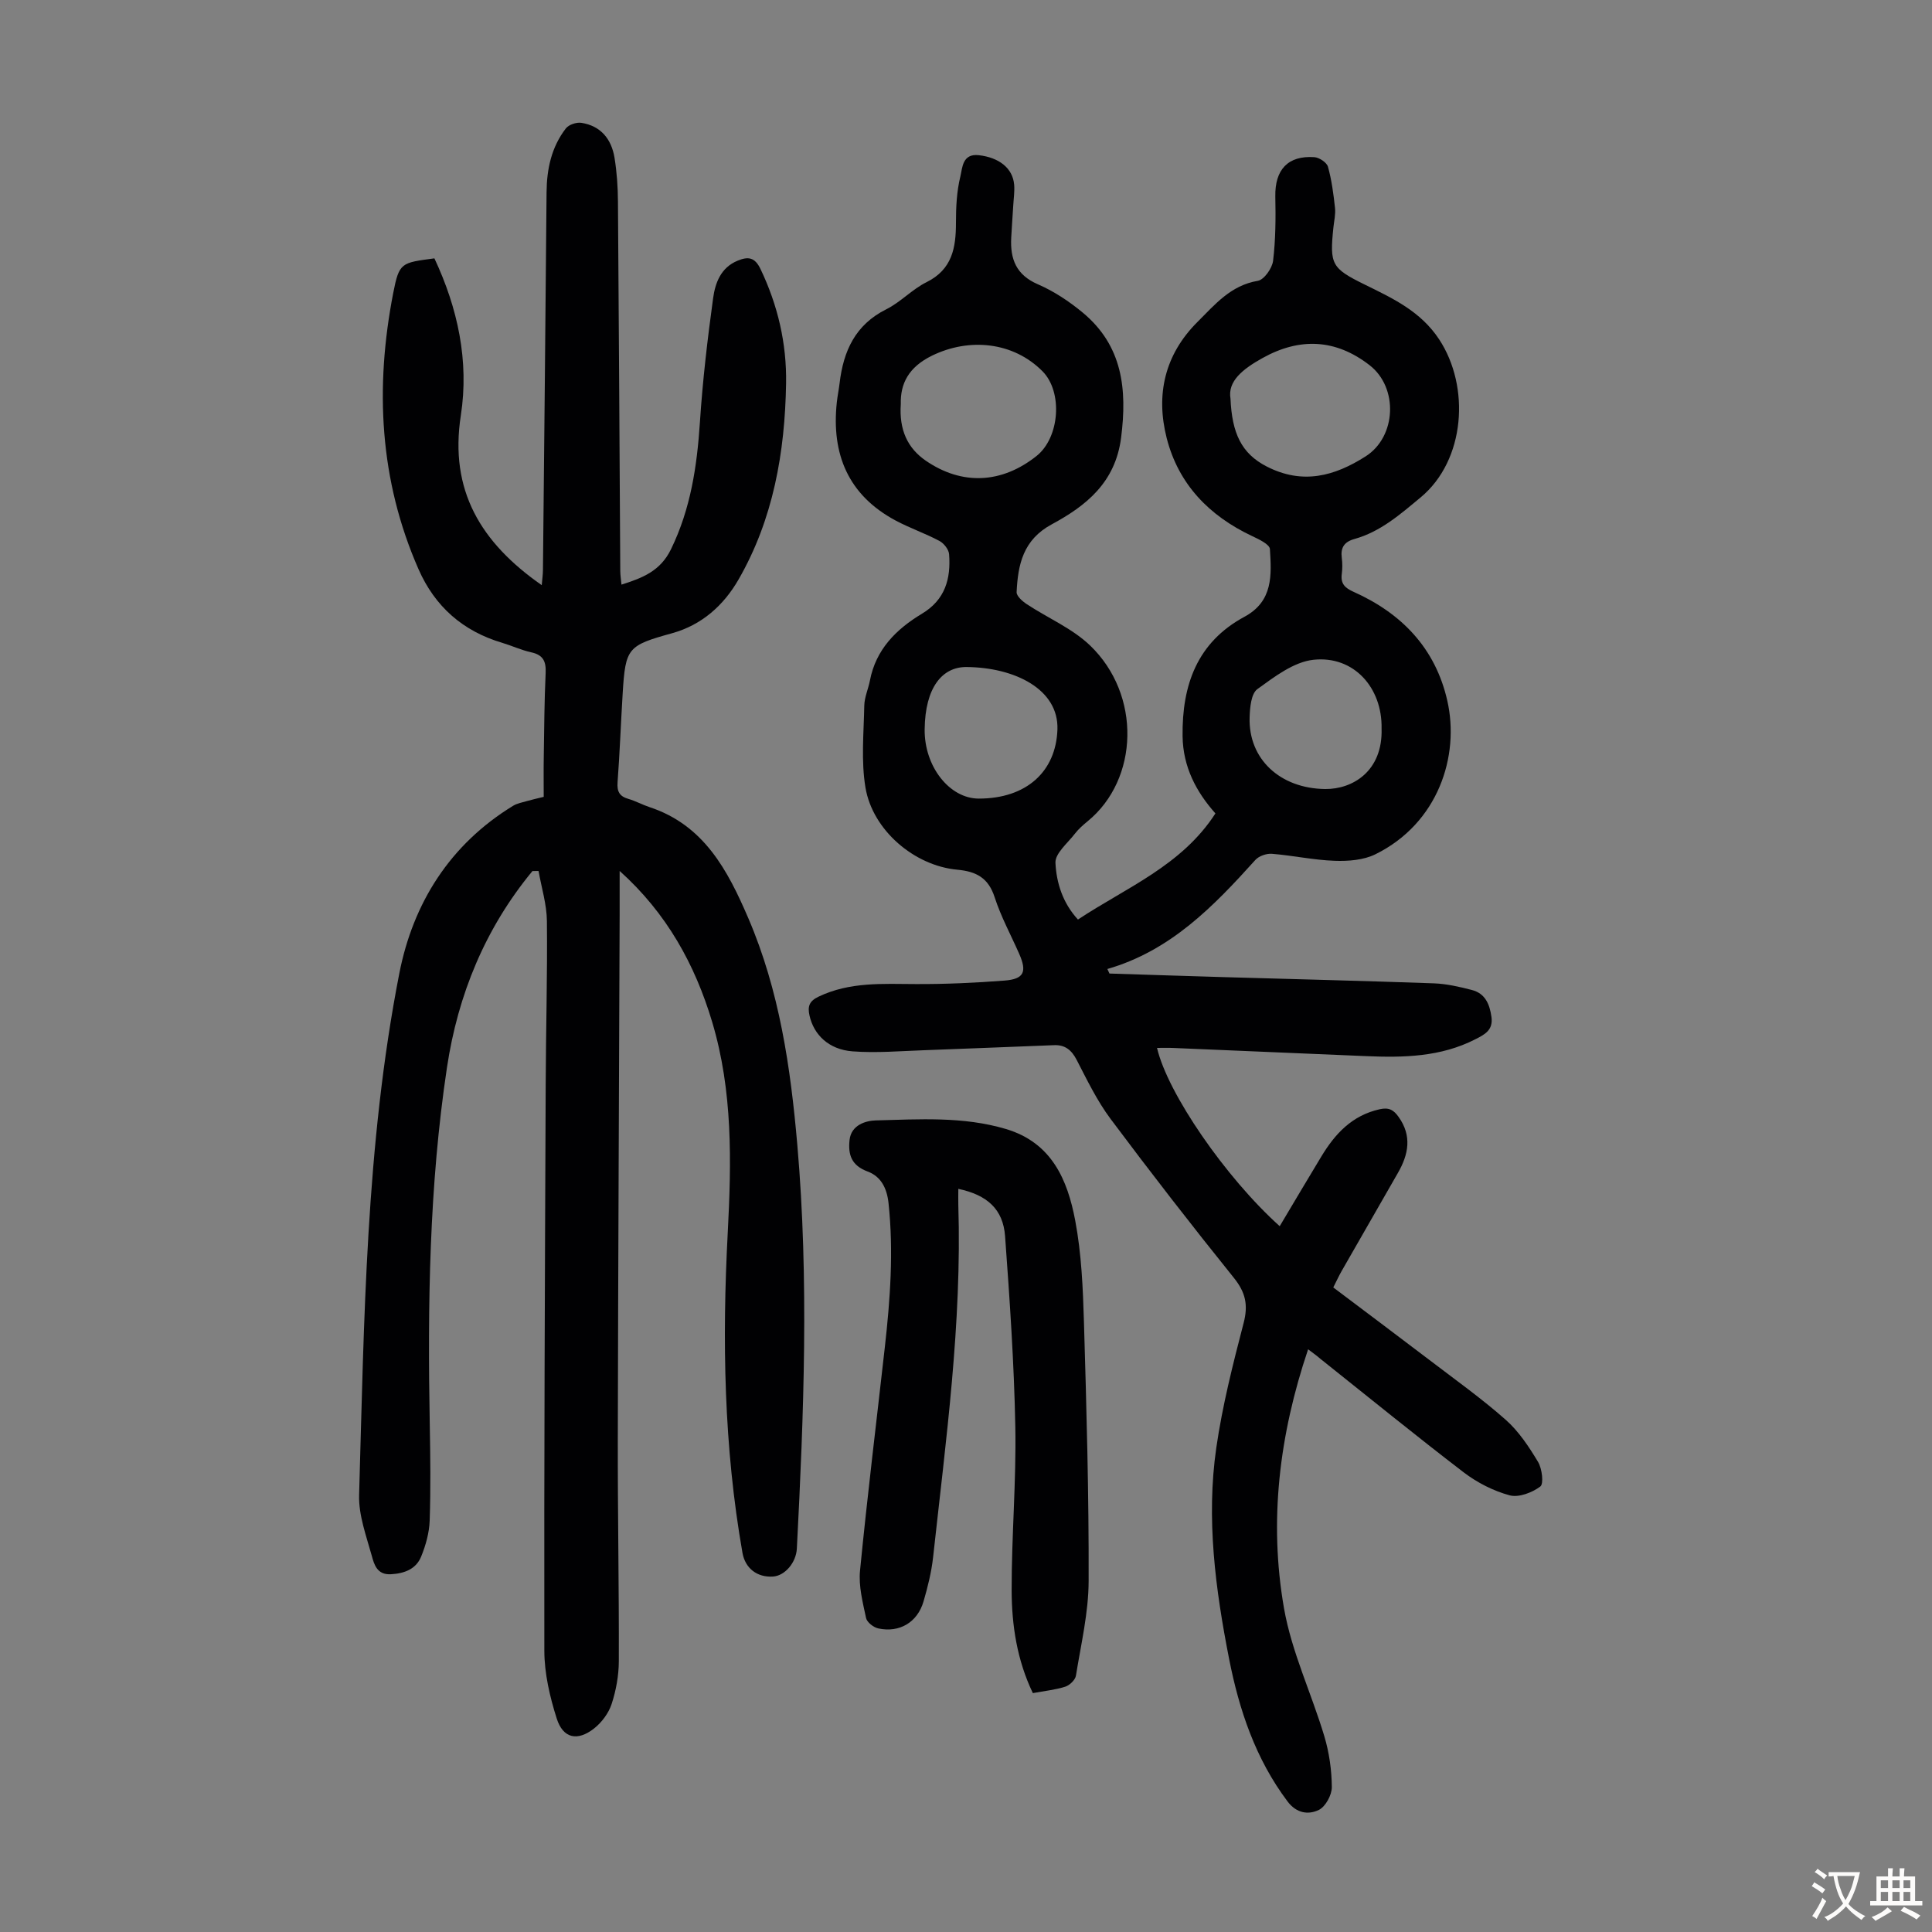
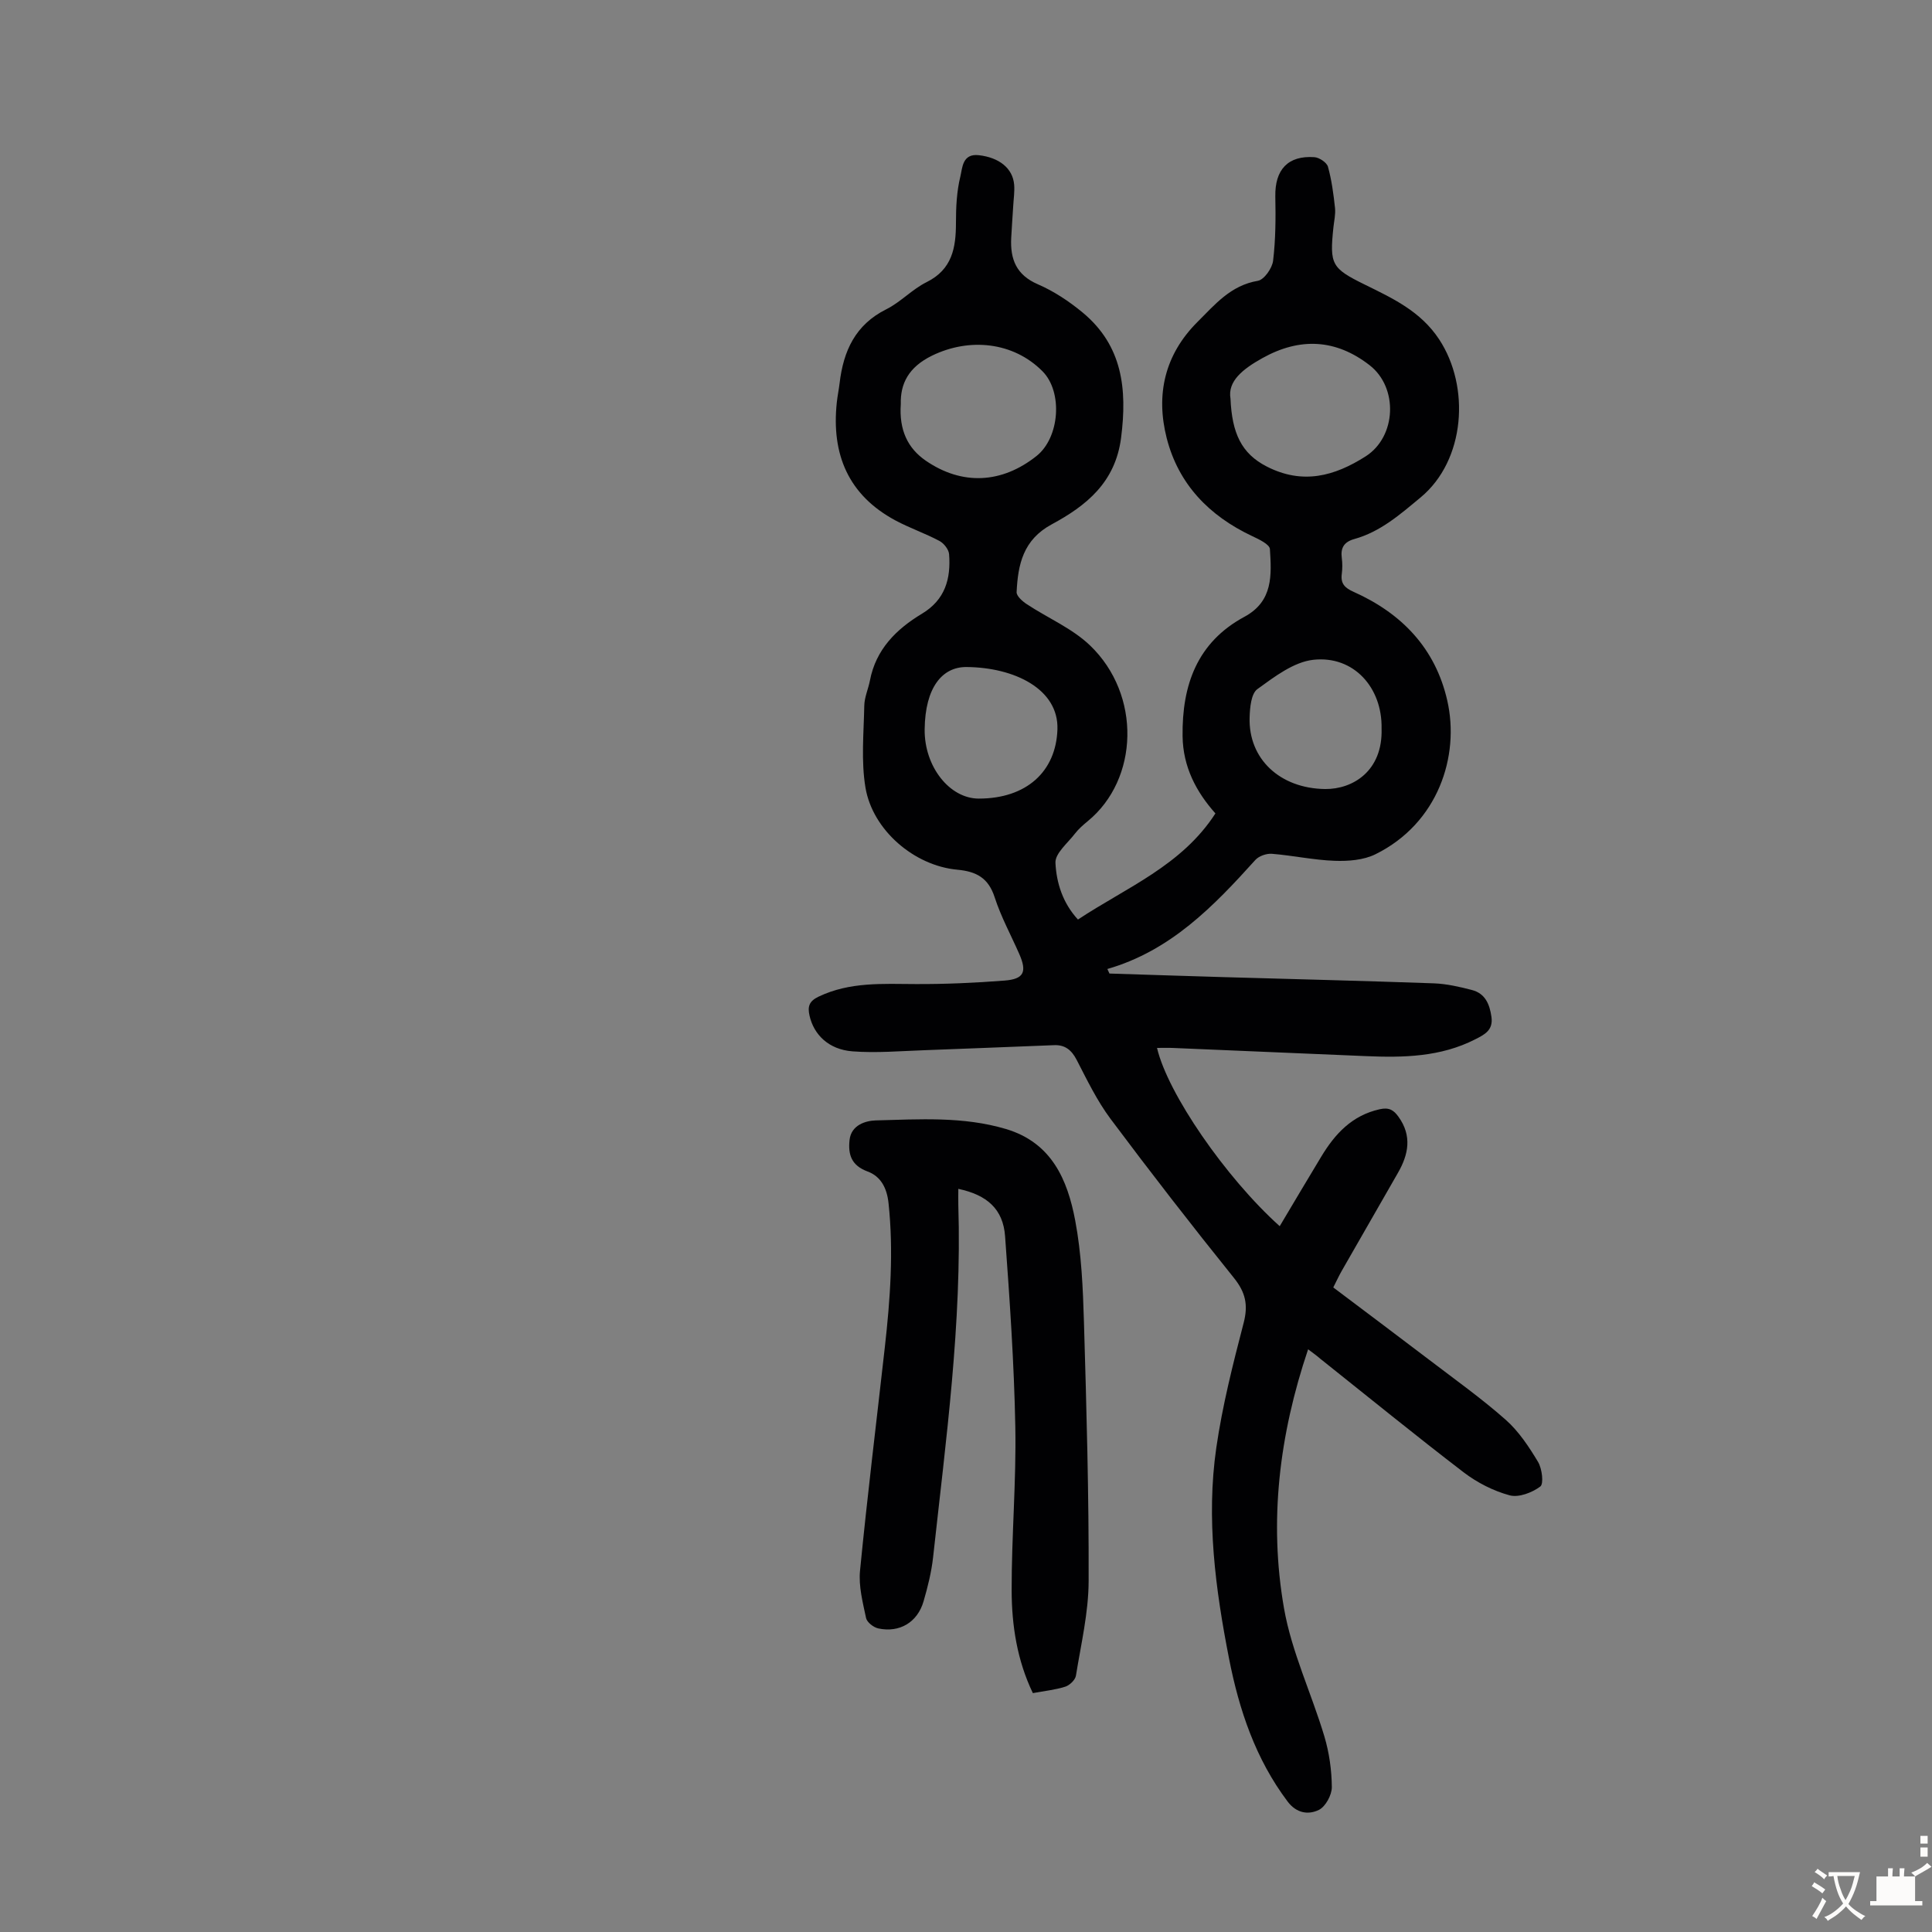
<svg xmlns="http://www.w3.org/2000/svg" enable-background="new 0 0 400 400" viewBox="0 0 400 400">
  <rect x="0" y="0" width="400" height="400" fill="#808080" stroke="none" />
  <g fill="#010103">
    <path d="m270.83 279.36c-5.99 17.75-8.14 35.6-4.99 53.62 1.58 9.04 5.69 17.62 8.35 26.5 1.01 3.37 1.52 7 1.55 10.52.01 1.63-1.3 4.04-2.68 4.72-2.15 1.05-4.62.73-6.48-1.74-6.63-8.81-10.03-18.95-12.11-29.54-2.83-14.42-4.77-29.02-2.65-43.69 1.26-8.71 3.44-17.31 5.66-25.84.98-3.75.39-6.36-2.04-9.37-8.7-10.81-17.21-21.78-25.52-32.9-2.78-3.73-4.85-8.02-7-12.19-1.06-2.05-2.41-3.15-4.67-3.06-8.92.34-17.83.72-26.75 1.04-5 .17-10.04.62-15.01.24-4.93-.38-8.01-3.46-8.89-7.41-.43-1.91-.05-3 1.89-3.92 6.45-3.08 13.25-2.63 20.08-2.6 6.13.03 12.27-.25 18.38-.72 4.06-.31 4.72-1.79 3.06-5.55-1.71-3.89-3.77-7.66-5.07-11.68s-3.76-5.36-7.76-5.73c-8.9-.82-17.5-8.18-18.99-16.97-.93-5.52-.36-11.31-.25-16.98.03-1.75.83-3.47 1.17-5.22 1.23-6.45 5.47-10.64 10.76-13.82 4.83-2.9 6.01-7.25 5.63-12.32-.07-.99-1.08-2.27-2.01-2.76-2.95-1.57-6.15-2.66-9.1-4.24-9.77-5.25-13.28-13.71-12.14-24.42.14-1.33.42-2.65.58-3.99.78-6.64 3.23-12.1 9.67-15.31 2.97-1.48 5.36-4.14 8.33-5.61 5.32-2.64 6.09-7.12 6.09-12.29 0-3.21.15-6.5.91-9.58.43-1.77.39-4.8 3.81-4.42 4.21.47 7.04 2.7 7.33 6.1.12 1.43-.11 2.9-.19 4.35-.13 2.23-.31 4.46-.42 6.69-.22 4.36 1.02 7.64 5.5 9.58 3.34 1.44 6.51 3.55 9.32 5.88 8.22 6.84 9.22 15.8 7.93 25.9-1.19 9.28-7.23 14.08-14.36 17.93-5.92 3.19-7 8.31-7.27 14.03-.04.81 1.21 1.91 2.11 2.5 4.36 2.88 9.4 5 13.09 8.54 10.66 10.22 10.11 27.72-.48 36.39-.95.78-1.9 1.61-2.64 2.57-1.51 1.97-4.14 4.1-4.04 6.06.2 4.1 1.49 8.3 4.66 11.73 10.05-6.66 21.48-11.15 28.46-21.97-3.96-4.44-6.72-9.62-6.8-16.01-.13-10.57 3.02-19.43 12.82-24.71 5.96-3.22 5.6-8.67 5.26-14.01-.06-.99-2.3-2.04-3.7-2.7-8.88-4.19-15.23-10.73-17.67-20.28-2.29-9-.42-17.27 6.38-24.05 3.62-3.61 6.88-7.57 12.49-8.51 1.3-.22 2.97-2.6 3.16-4.15.53-4.4.55-8.88.46-13.32-.1-5.53 2.6-8.51 8.09-8.13 1.01.07 2.56 1.1 2.81 1.98.77 2.77 1.15 5.67 1.46 8.54.14 1.31-.19 2.67-.33 4.01-.8 7.67-.41 8.46 6.49 11.85 5.82 2.86 11.56 5.52 15.4 11.34 6.46 9.81 5.43 25.03-3.83 32.72-4.26 3.53-8.31 7.11-13.73 8.62-2.08.58-2.88 1.78-2.6 3.9.15 1.1.14 2.25 0 3.35-.26 2 .65 2.88 2.44 3.68 9.95 4.45 16.93 11.66 19.4 22.5 2.63 11.5-1.9 25.45-14.88 31.84-2.45 1.21-5.62 1.45-8.42 1.35-4.34-.15-8.65-1.1-13-1.45-1.12-.09-2.69.45-3.43 1.27-8.64 9.59-17.54 18.8-30.64 22.58.14.31.29.63.43.94 7.85.25 15.71.51 23.56.74 14.54.42 29.08.77 43.61 1.29 2.64.1 5.31.71 7.88 1.38 2.73.71 3.67 2.92 4.04 5.57.38 2.75-1.39 3.64-3.36 4.64-7.16 3.66-14.84 3.81-22.61 3.48-13.3-.57-26.6-1.13-39.9-1.69-1.1-.05-2.21-.01-3.37-.01 2.19 9.41 14.22 26.87 25.4 36.91 2.88-4.83 5.71-9.63 8.6-14.4 2.85-4.72 6.37-8.55 12.13-9.82 1.93-.43 2.89.2 3.88 1.59 2.81 3.93 2.07 7.77-.15 11.62-3.9 6.78-7.79 13.56-11.67 20.35-.54.95-1 1.96-1.7 3.34 6.7 5.05 13.31 10 19.88 15 5.33 4.07 10.82 7.98 15.83 12.41 2.7 2.39 4.81 5.59 6.69 8.72.83 1.39 1.21 4.53.46 5.09-1.69 1.26-4.46 2.33-6.35 1.82-3.36-.91-6.71-2.62-9.49-4.74-10.04-7.69-19.84-15.68-29.74-23.56-.65-.58-1.37-1.09-2.49-1.93zm-16.07-196.83c.31 7.14 2.25 11.37 7.51 14.06 7.43 3.8 14.01 2.01 20.48-2.11 6.36-4.06 6.8-14.21.82-18.86-7.02-5.46-14.48-5.78-22.18-1.49-4.12 2.29-7.25 4.81-6.63 8.4zm-68.26 1.11c-.38 5.42 1.45 9.17 5.16 11.73 7.55 5.19 15.77 4.74 22.94-.96 4.81-3.82 5.48-13.27 1.24-17.54-6.05-6.1-15.15-7-22.87-3.24-4.89 2.39-6.58 5.84-6.47 10.01zm16.15 81.7c9.86 0 15.98-5.59 16.28-14.31.29-8.35-8.88-12.85-18.82-12.93-5.05-.04-8.57 4.25-8.67 12.9-.09 7.7 5.15 14.34 11.21 14.34zm83.39-14.5c.17-8.47-5.76-15.14-14.1-14.24-4.08.44-8.07 3.51-11.61 6.07-1.3.94-1.55 3.83-1.61 5.86-.27 8.59 6.27 14.71 15.63 14.83 5.71.06 11.96-3.71 11.69-12.52z" />
-     <path d="m110.24 180.34c-9.79 11.85-15.44 25.63-17.7 40.67-3.69 24.53-4.02 49.26-3.56 74.02.12 6.6.2 13.21-.02 19.81-.09 2.5-.81 5.09-1.76 7.42-1.06 2.61-3.45 3.51-6.27 3.67-2.85.16-3.46-2-3.94-3.76-1.15-4.16-2.76-8.45-2.64-12.65 1.05-36.12 1.36-72.35 8.32-107.97 2.85-14.57 10.48-26.73 23.58-34.73.83-.5 1.86-.68 2.81-.96.96-.28 1.94-.49 3.51-.88 0-2.67-.04-5.43.01-8.19.09-5.82.12-11.64.39-17.45.11-2.38-.49-3.74-2.97-4.28-2.06-.45-4.01-1.37-6.05-1.98-8.12-2.41-13.9-7.5-17.29-15.21-8.12-18.46-9.05-37.66-5.25-57.19 1.24-6.36 1.66-6.27 8.53-7.19 4.83 10.31 7.21 21.23 5.47 32.52-2.4 15.52 4.12 26.33 16.75 35.14.11-1.29.24-2.19.25-3.09.26-26.08.54-52.16.75-78.24.04-4.83 1.01-9.37 3.99-13.23.6-.78 2.2-1.32 3.22-1.16 4.03.63 6.23 3.38 6.86 7.23.48 2.97.69 6.01.71 9.02.2 25.52.32 51.04.48 76.55.01.87.15 1.74.25 2.81 4.38-1.39 8.05-2.8 10.26-7.34 4.07-8.37 5.38-17.16 5.98-26.28.56-8.58 1.56-17.14 2.73-25.66.43-3.15 1.57-6.35 5.08-7.79 2.18-.9 3.56-.72 4.73 1.72 3.6 7.52 5.44 15.45 5.3 23.7-.24 14.24-2.64 28.09-9.86 40.62-3.08 5.34-7.59 9.38-13.73 11.09-9.21 2.55-9.66 3.01-10.24 12.43-.38 6.14-.6 12.3-1.06 18.44-.14 1.91.4 2.9 2.23 3.43 1.5.43 2.89 1.21 4.37 1.7 11.28 3.71 16.2 13.07 20.47 23 6.44 15 8.75 30.85 10.15 46.98 2.42 27.86 1.34 55.69-.1 83.53-.15 2.92-2.48 5.65-4.96 5.8-3.28.2-5.74-1.72-6.3-4.91-3.86-21.95-4.22-44.07-3.05-66.26.77-14.68 1.06-29.32-3.21-43.61-3.57-11.94-9.42-22.56-19.17-31.31 0 3.05.01 6.11 0 9.16-.13 36.16-.31 72.32-.38 108.48-.03 15.33.26 30.65.21 45.98-.01 2.97-.57 6.04-1.49 8.86-.62 1.89-2.04 3.8-3.62 5.05-3.46 2.72-6.44 2.08-7.75-2.06-1.43-4.5-2.55-9.33-2.56-14.01-.07-39.07.12-78.14.28-117.21.04-11.3.37-22.61.25-33.9-.04-3.45-1.12-6.89-1.73-10.34-.44-.01-.85 0-1.26.01z" />
    <path d="m213.84 350.54c-3.27-6.82-4.37-14.01-4.39-21.26-.02-11.29.97-22.59.76-33.87-.25-13.17-1.16-26.34-2.12-39.48-.41-5.57-3.7-8.53-9.68-9.79 0 1.16-.03 2.26 0 3.35.76 24.48-2.57 48.66-5.22 72.9-.34 3.09-1.11 6.17-1.98 9.16-1.26 4.33-4.96 6.54-9.36 5.6-.99-.21-2.35-1.27-2.54-2.15-.68-3.23-1.57-6.61-1.25-9.82 1.51-15.45 3.41-30.87 5.14-46.3 1.11-9.91 1.83-19.8.76-29.79-.34-3.21-1.65-5.55-4.32-6.54-3.39-1.25-4.07-3.51-3.75-6.52.34-3.17 3.43-4 5.4-4.06 9.02-.23 18.11-.86 26.98 1.78 9.47 2.82 12.75 10.51 14.34 18.94 1.3 6.87 1.6 13.98 1.81 21 .53 17.88 1.03 35.77.97 53.66-.02 6.53-1.58 13.07-2.63 19.58-.14.88-1.3 1.99-2.21 2.28-2.09.66-4.33.89-6.71 1.33z" />
  </g>
  <path d="m377.9 391.2c-.2.3-.4.5-.6.8-.7-.6-1.4-1-2.2-1.5.2-.3.4-.5.5-.8.6.4 1.4.8 2.3 1.5zm-1.8 6.1c-.2-.2-.5-.4-.9-.6.4-.6.8-1.2 1.2-1.9s.7-1.3.9-1.9c.3.3.5.5.8.7-.7 1.3-1.4 2.6-2 3.7zm2.2-9c-.3.3-.5.5-.6.8-.6-.6-1.3-1.1-2-1.5.3-.3.5-.5.6-.7.6.5 1.3.9 2 1.4zm.3.2v-.9h2 4.5c-.3 1.3-.6 2.5-1 3.6s-.9 2.1-1.4 3c.4.5 1 1 1.6 1.4s1.2.8 1.9 1.1c-.3.2-.5.4-.8.8-.4-.3-1-.7-1.6-1.2s-1.2-1.1-1.6-1.6c-.5.6-1.1 1.1-1.7 1.6s-1.4.9-2.1 1.4c-.1-.3-.3-.5-.7-.8.6-.2 1.2-.5 1.9-1s1.4-1.1 2-1.8c-.5-.8-.9-1.6-1.2-2.5s-.6-2-.8-3.2c-.4.1-.7.1-1 .1zm2.5 2.7c.3 1 .7 1.7 1 2.2.3-.5.6-1.1 1-2s.6-1.9.9-3h-3.2-.4c.1.9.3 1.8.7 2.8z" fill="#fcfbfa" />
-   <path d="m396.5 388.5v1.5 3.6h1.5v.9c-.4 0-1 0-1.7 0h-7.9c-.5 0-.9 0-1.2 0v-.9h1.3v-3.5c0-.7 0-1.2 0-1.6h2.4c0-.8 0-1.4 0-1.7h1c0 .3-.1.8-.1 1.7h1.5c0-.8 0-1.4 0-1.7h1c0 .3-.1.9-.1 1.7zm-8.2 9.2c-.2-.3-.5-.5-.8-.8.8-.3 1.4-.6 1.9-.9s1-.7 1.4-1.1c.3.3.6.5.9.8-1.6 1-2.8 1.6-3.4 2zm2.6-6.8v-1.6h-1.5v1.6zm0 2.7v-1.9h-1.5v1.9zm2.4-2.7v-1.6h-1.5v1.6zm0 2.7v-1.9h-1.5v1.9zm.2 2 .7-.8c.4.2.9.5 1.6.8s1.3.7 1.8 1c-.3.3-.5.5-.8.8-.4-.3-1.5-1-3.3-1.8zm2-4.7v-1.6h-1.4v1.6zm0 2.7v-1.9h-1.4v1.9z" fill="#fcfbfa" />
+   <path d="m396.5 388.5v1.5 3.6h1.5v.9c-.4 0-1 0-1.7 0h-7.9c-.5 0-.9 0-1.2 0v-.9h1.3v-3.5c0-.7 0-1.2 0-1.6h2.4c0-.8 0-1.4 0-1.7h1c0 .3-.1.8-.1 1.7h1.5c0-.8 0-1.4 0-1.7h1c0 .3-.1.9-.1 1.7zc-.2-.3-.5-.5-.8-.8.8-.3 1.4-.6 1.9-.9s1-.7 1.4-1.1c.3.3.6.5.9.8-1.6 1-2.8 1.6-3.4 2zm2.6-6.8v-1.6h-1.5v1.6zm0 2.7v-1.9h-1.5v1.9zm2.4-2.7v-1.6h-1.5v1.6zm0 2.7v-1.9h-1.5v1.9zm.2 2 .7-.8c.4.2.9.5 1.6.8s1.3.7 1.8 1c-.3.3-.5.5-.8.8-.4-.3-1.5-1-3.3-1.8zm2-4.7v-1.6h-1.4v1.6zm0 2.7v-1.9h-1.4v1.9z" fill="#fcfbfa" />
</svg>